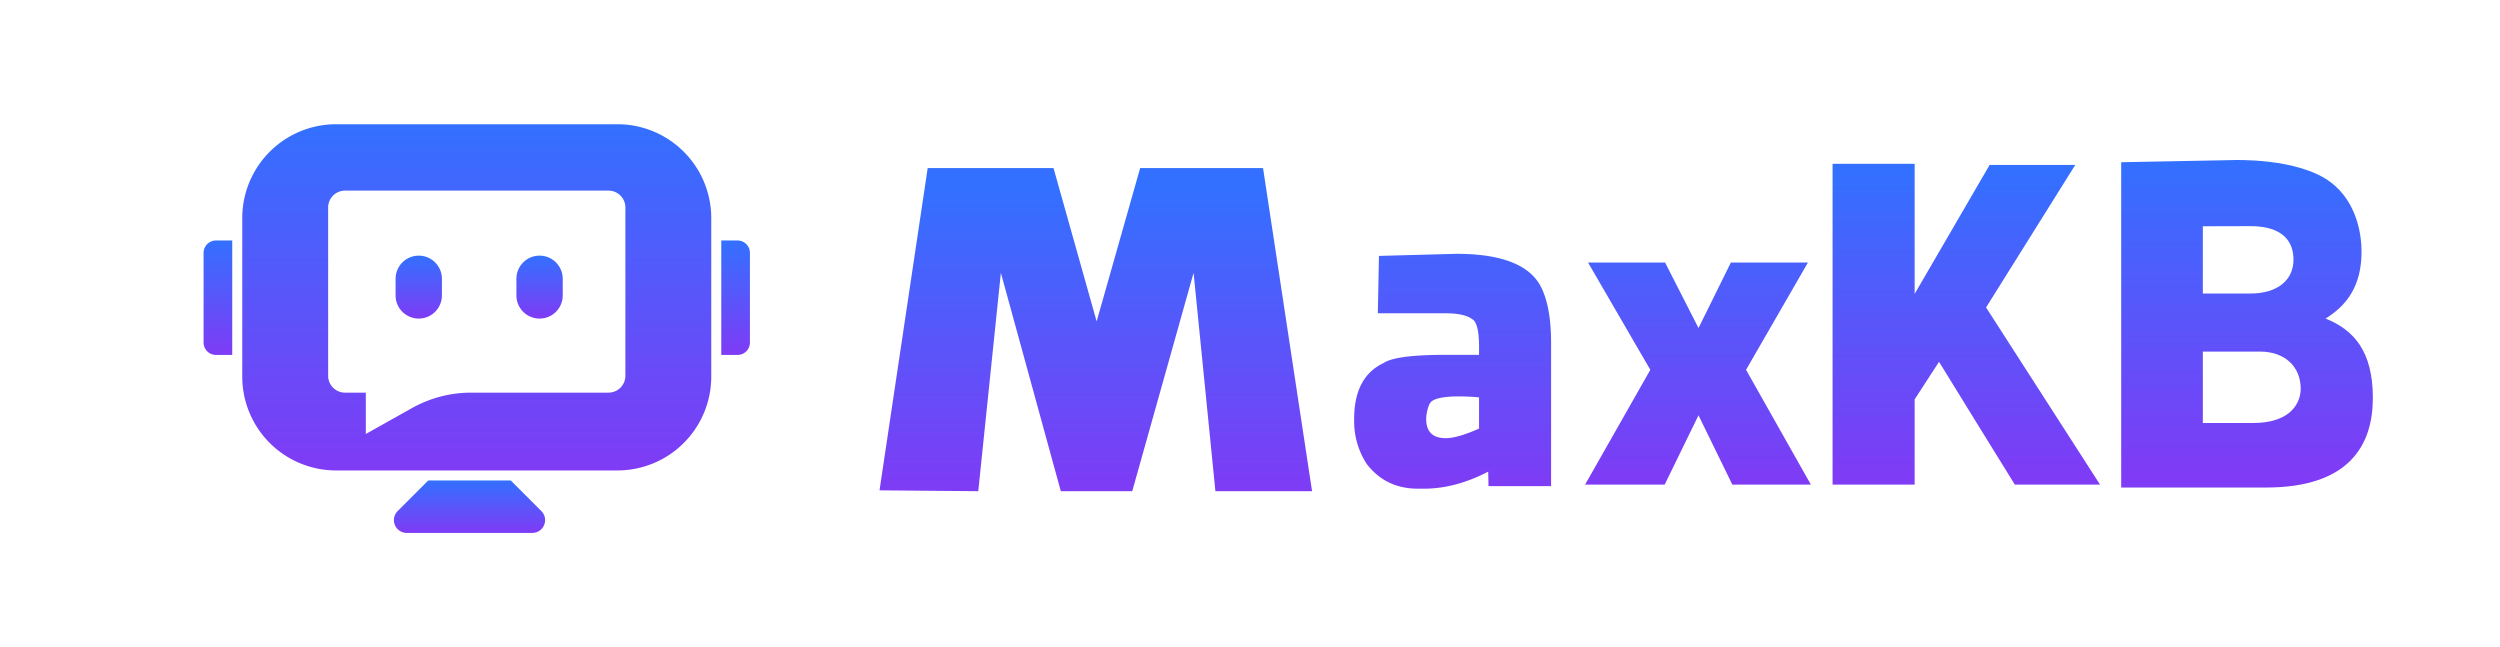
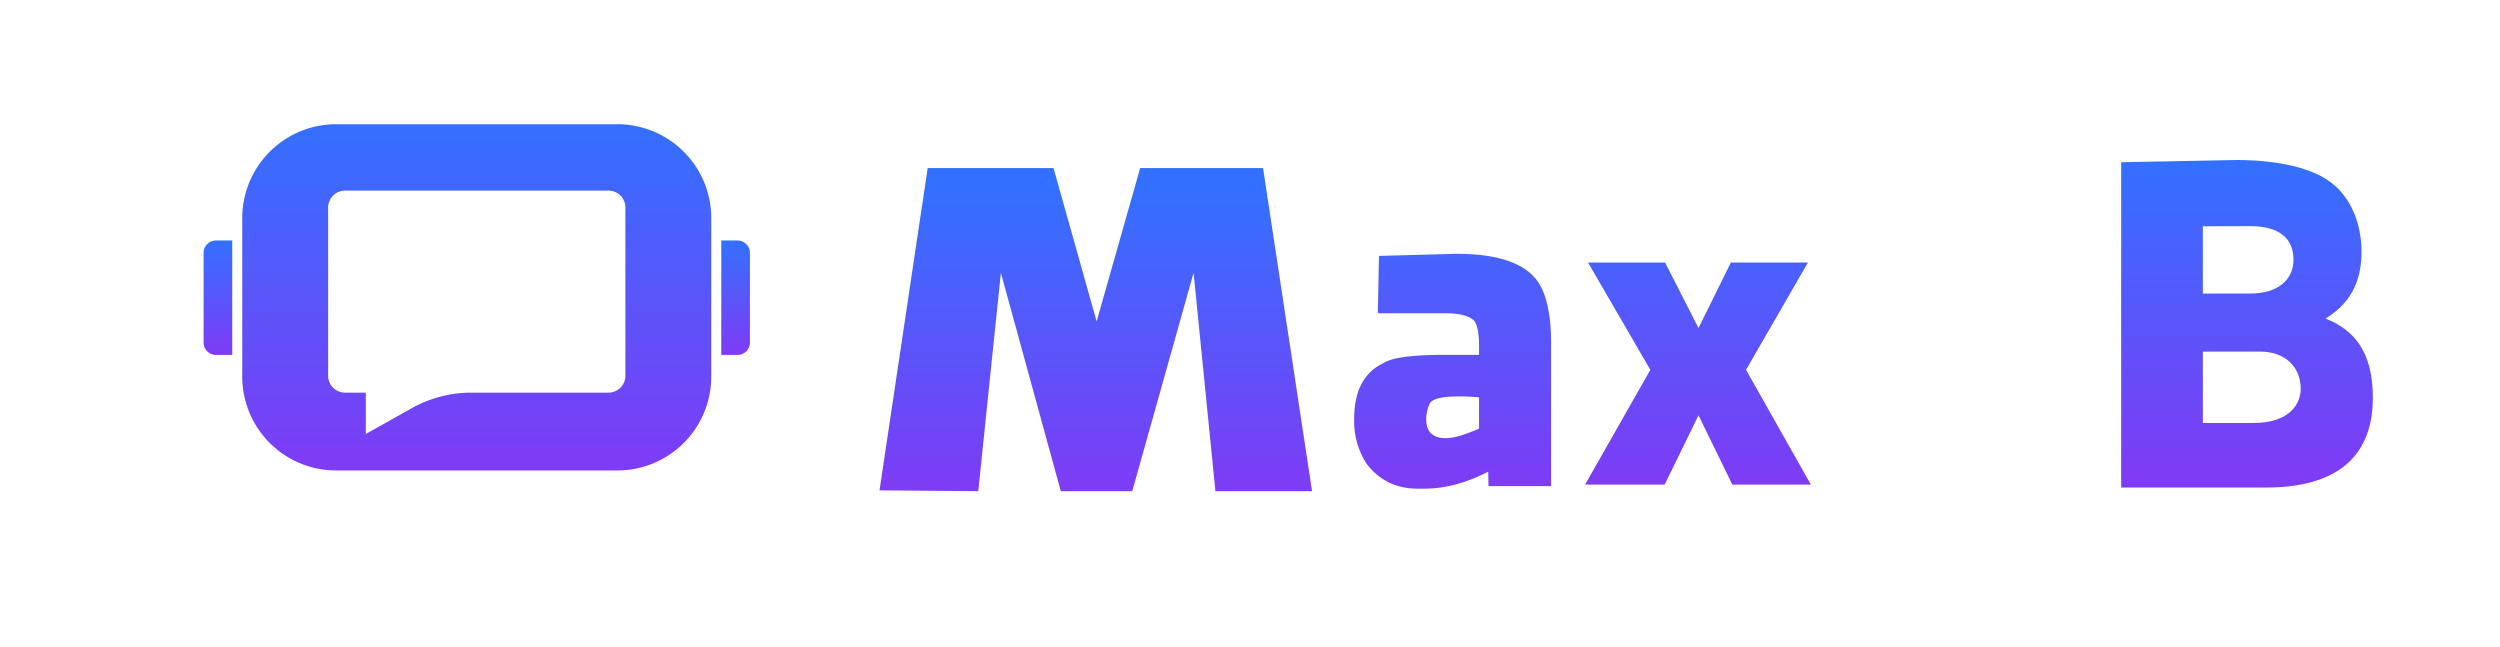
<svg xmlns="http://www.w3.org/2000/svg" xmlns:xlink="http://www.w3.org/1999/xlink" viewBox="0 0 899.024 232.655">
  <defs>
    <linearGradient id="a" x1="522.378" x2="522.378" y1="64.629" y2="176.797" gradientUnits="userSpaceOnUse">
      <stop offset="0" stop-color="#3370ff" />
      <stop offset="1" stop-color="#7f3bf5" />
    </linearGradient>
    <linearGradient xlink:href="#a" id="b" x1="394.056" x2="394.056" y1="68.409" y2="177.617" />
    <linearGradient xlink:href="#a" id="c" x1="610.609" x2="610.609" y1="64.344" y2="173.961" />
    <linearGradient xlink:href="#a" id="d" x1="707.101" x2="707.101" y1="61.868" y2="171.884" />
    <linearGradient xlink:href="#a" id="e" x1="808.052" x2="808.052" y1="58.539" y2="170.569" />
    <linearGradient xlink:href="#a" id="f" x1="168.841" x2="168.841" y1="172.78" y2="191.643" />
    <linearGradient xlink:href="#a" id="g" x1="264.528" x2="264.528" y1="86.484" y2="127.636" />
    <linearGradient xlink:href="#a" id="h" x1="78.364" x2="78.364" y1="86.484" y2="127.636" />
    <linearGradient xlink:href="#a" id="i" x1="194.034" x2="194.034" y1="91.932" y2="114.565" />
    <linearGradient xlink:href="#a" id="j" x1="150.587" x2="150.587" y1="91.932" y2="114.565" />
    <linearGradient xlink:href="#a" id="k" x1="171.446" x2="171.446" y1="44.677" y2="169.181" />
  </defs>
  <path d="M557.787 123.31v51.504h-22.504l-.106-5.212q-11.804 6.133-23.07 6.132h-2.223q-11.573 0-18.394-8.89a28 28 0 0 1-4.522-15.559v-.613q0-15.176 10.653-20.157 4.37-2.912 22.15-2.913h12.11v-2.836q0-8.737-2.53-10.04-2.759-2.07-9.734-2.07h-24.14l.41-20.631 27.794-.752q24.755 0 30.657 12.263 3.448 7.127 3.449 19.774m-43.34 21.389c-.768.914-1.574 3.878-1.574 5.973q0 6.898 7.051 6.898 4.215 0 11.956-3.45v-11.223s-14.635-1.528-17.433 1.802Z" style="fill:url(#a)" />
  <path d="m437.075 176.635-7.85-78.522-22.06 78.522h-25.687l-21.554-78.522-8.13 78.522-35.511-.302 17.324-115.905h45.242l15.51 55.153 15.66-55.153h44.183l17.628 116.207Z" style="fill:url(#b)" />
  <path d="m622.963 174.268-12.166-24.913-12.167 24.913h-28.613l23.455-41.281-22.403-38.578h27.712l12.016 23.562 11.641-23.562h27.711l-22.253 38.578 23.305 41.281z" style="fill:url(#c)" />
-   <path d="M724.55 174.268c-.551-.8-27.255-44.152-27.255-44.152l-8.769 13.5v30.652h-29.515V58.914h29.515v46.766l26.97-46.377h30.79l-32.075 51.258 40.98 63.707Z" style="fill:url(#d)" />
  <path d="M853.302 143.116c0 16.802-8.376 32.204-38.382 32.204H762.8V58.338l39.879-.764s23.623-1.042 35.567 8.042c8.8 6.692 11.691 18.412 10.845 28.22s-5.373 16.112-12.79 20.727c10.168 4.052 17.001 11.75 17.001 28.552m-44-37.565c9.944 0 15.458-5.019 15.458-12.166 0-7.603-5.083-12.061-15.458-12.061l-17.137.045v24.182Zm.887 46.563c13.78 0 17.169-7.396 17.169-12.317 0-7.76-5.5-13.368-14.667-13.368h-20.526v25.685Z" style="fill:url(#e)" />
-   <path d="M183.678 172.78h-29.674l-10.999 10.999a4.607 4.607 0 0 0 3.258 7.864h45.157a4.607 4.607 0 0 0 3.258-7.864Z" style="fill:url(#f)" />
  <path d="M265.226 86.485h-5.85v41.15h5.85a4.454 4.454 0 0 0 4.454-4.453V90.938a4.454 4.454 0 0 0-4.454-4.454" style="fill:url(#g)" />
  <path d="M83.516 86.485h-5.85a4.454 4.454 0 0 0-4.454 4.453v32.244a4.454 4.454 0 0 0 4.454 4.454h5.85Z" style="fill:url(#h)" />
-   <path d="M194.034 91.932a8.33 8.33 0 0 0-8.33 8.33v5.972a8.33 8.33 0 1 0 16.66 0v-5.972a8.33 8.33 0 0 0-8.33-8.33" style="fill:url(#i)" />
-   <path d="M150.587 91.932a8.33 8.33 0 0 0-8.33 8.33v5.972a8.33 8.33 0 0 0 16.661 0v-5.972a8.33 8.33 0 0 0-8.33-8.33" style="fill:url(#j)" />
  <path d="M222.06 44.677H120.832a33.754 33.754 0 0 0-33.717 33.717v57.07a33.755 33.755 0 0 0 33.717 33.716H222.06a33.755 33.755 0 0 0 33.717-33.716v-57.07a33.755 33.755 0 0 0-33.717-33.717m2.831 90.446a6.073 6.073 0 0 1-6.073 6.073h-49.376a43.6 43.6 0 0 0-21.331 5.576l-16.565 9.295v-14.87h-7.472a6.073 6.073 0 0 1-6.073-6.074v-60.5a6.073 6.073 0 0 1 6.073-6.073h94.743a6.073 6.073 0 0 1 6.074 6.073Z" style="fill:url(#k)" />
</svg>